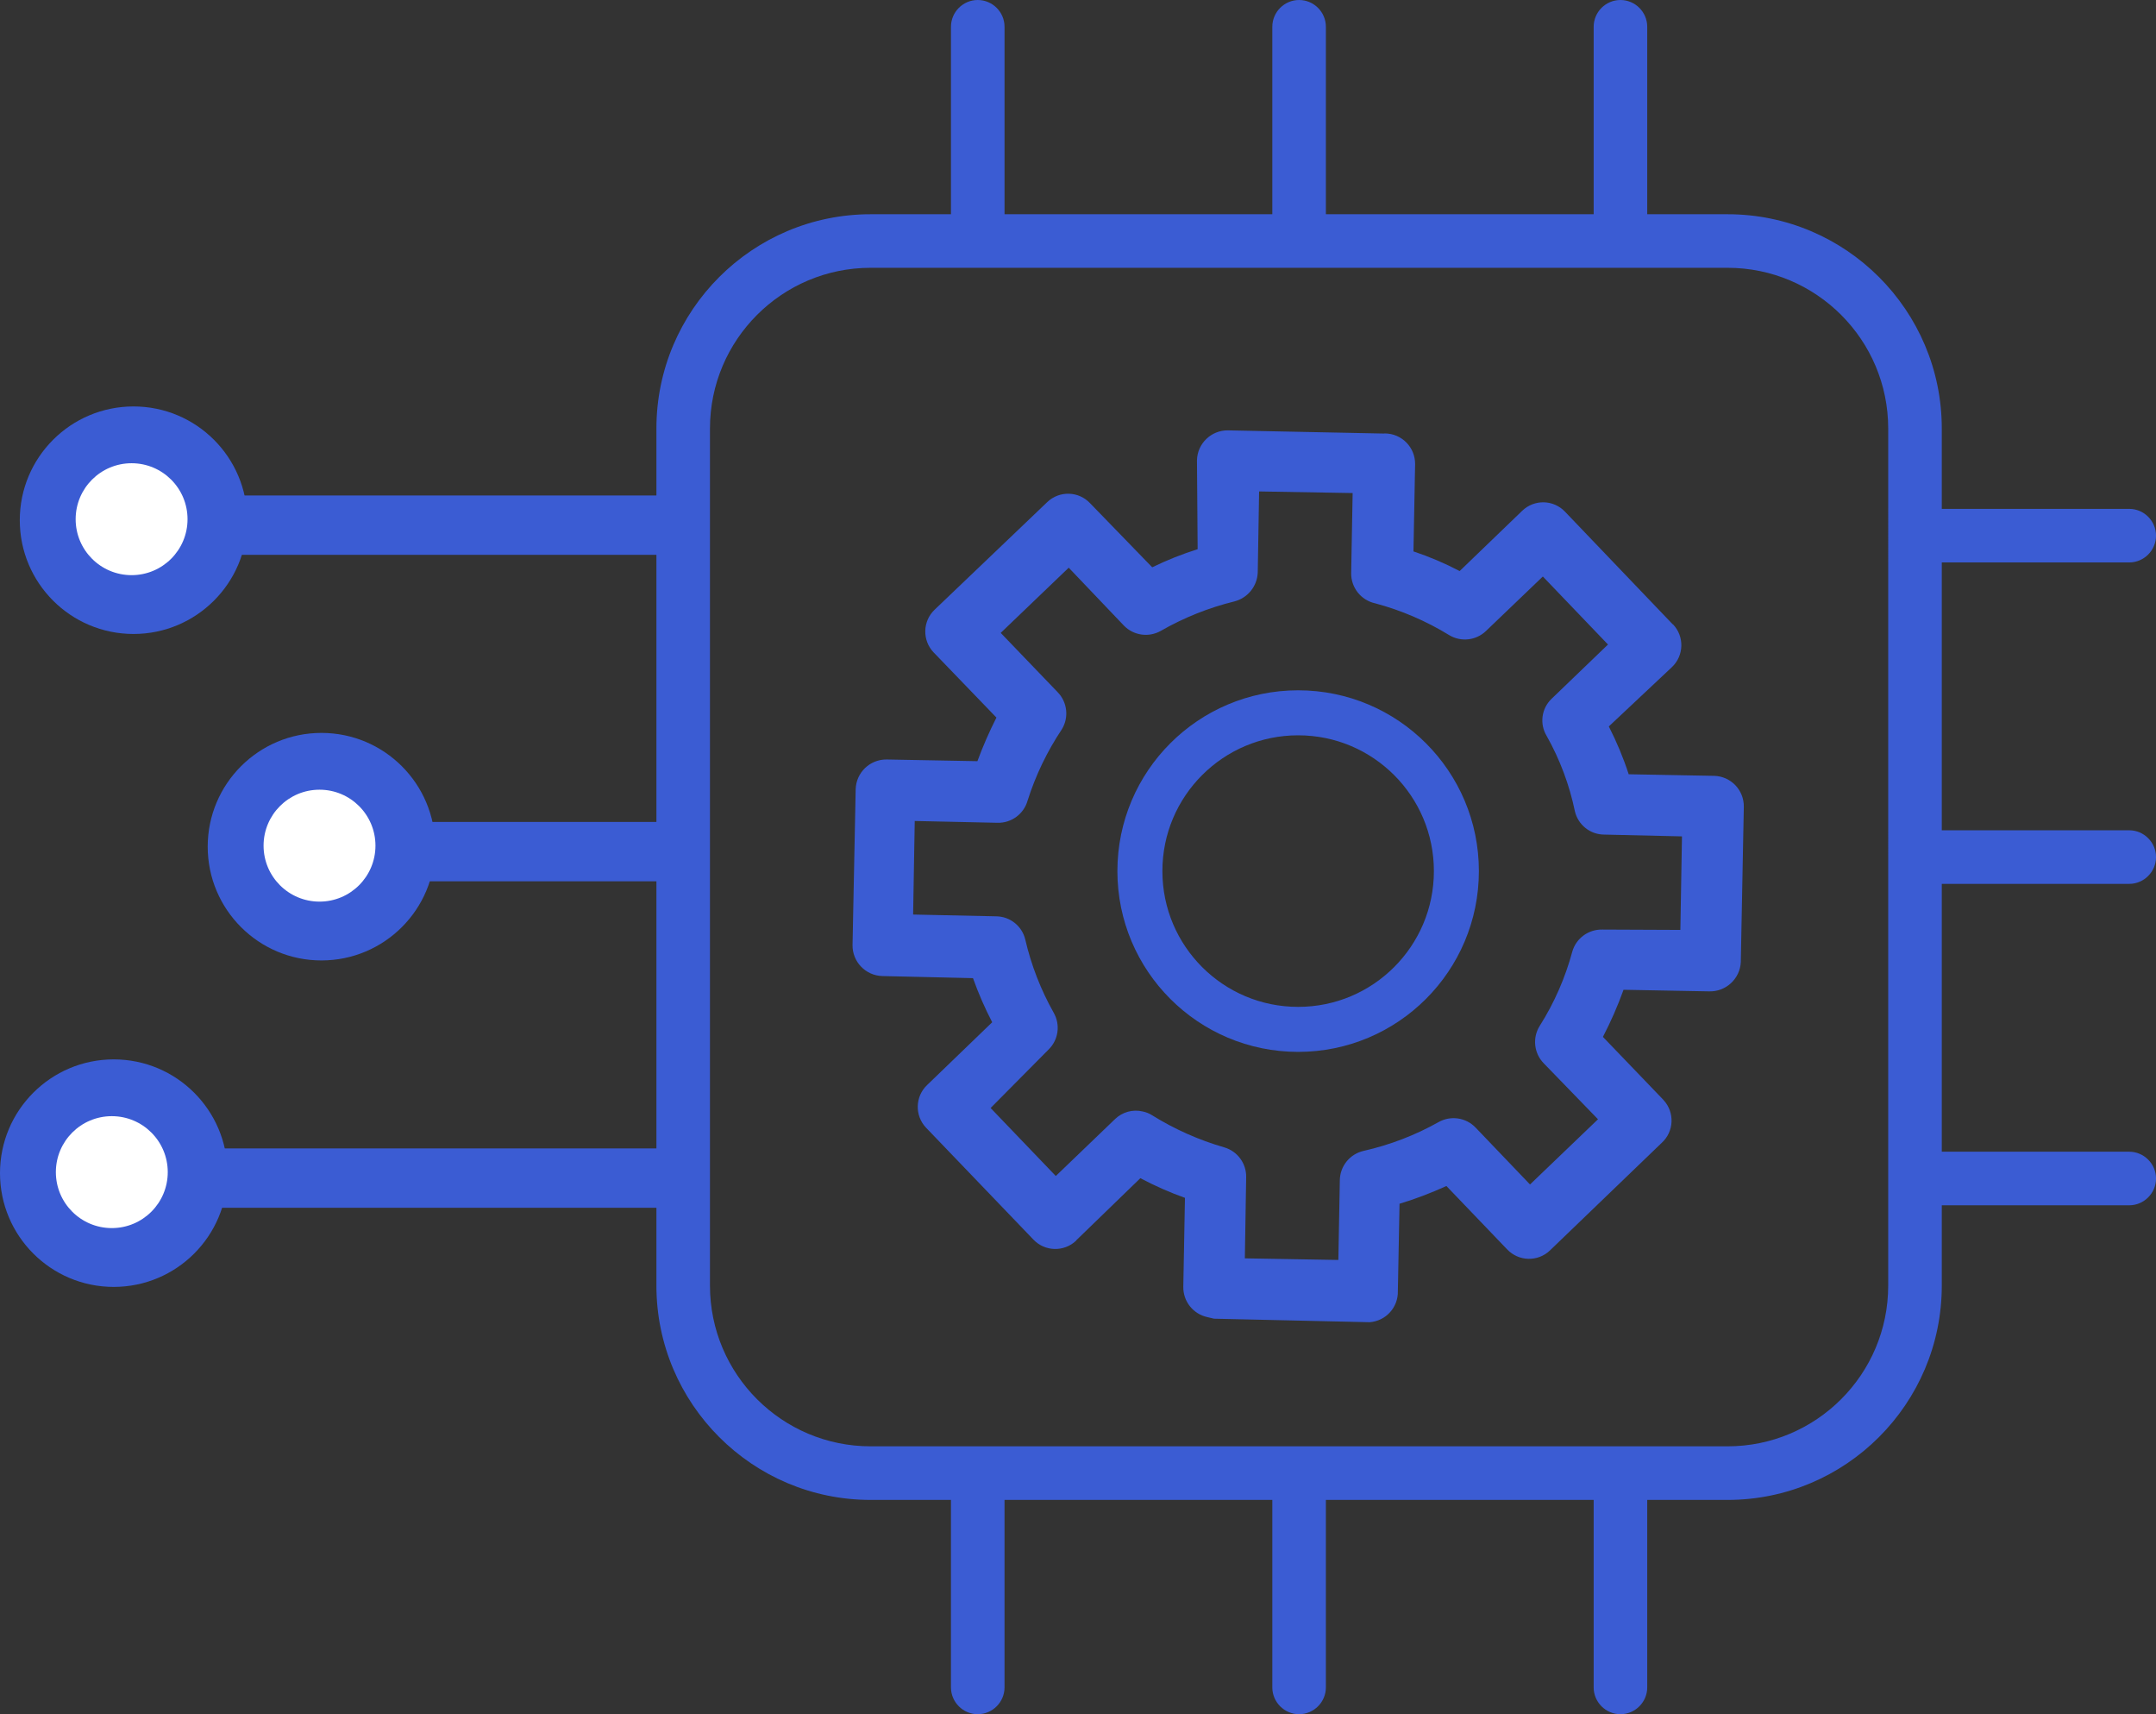
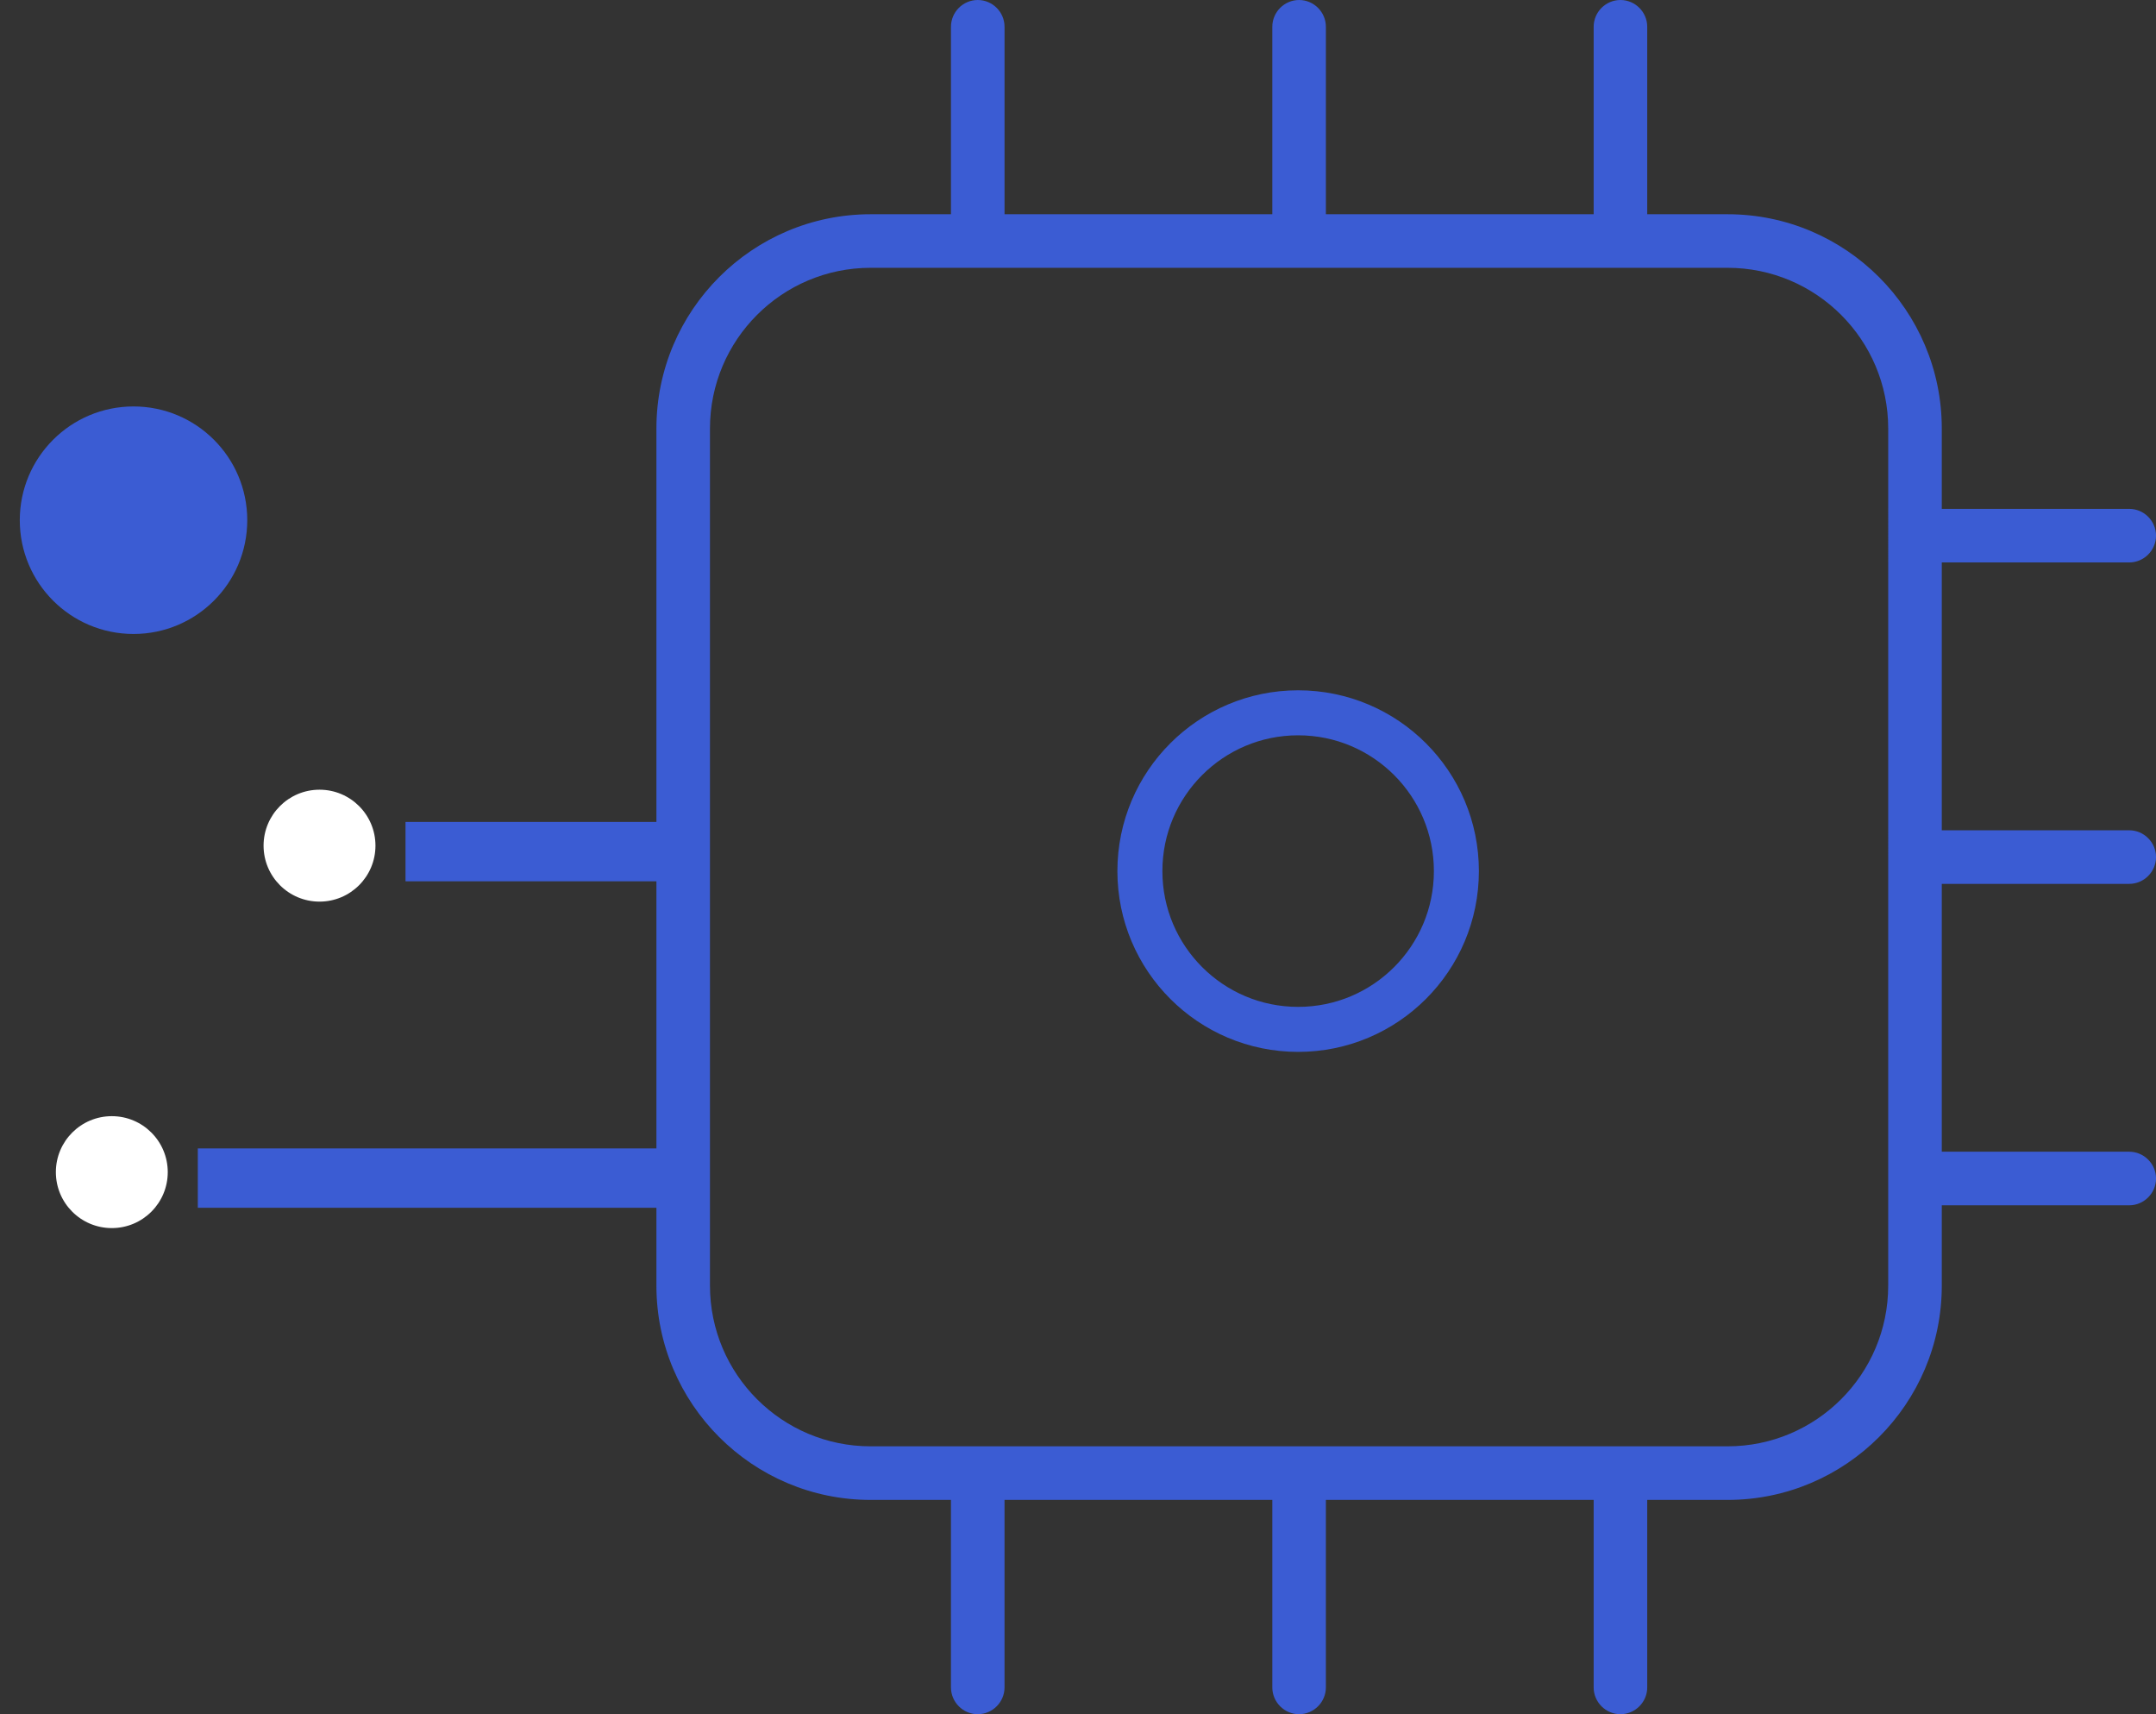
<svg xmlns="http://www.w3.org/2000/svg" id="Warstwa_2" viewBox="0 0 287.486 228.517">
  <rect x="0" y="0" width="287.486" height="228.517" fill="#333333" stroke="none" />
  <defs>
    <style>.cls-1{fill:#fff;}.cls-2{fill:#3b5cd3;}.cls-3{fill:#3b5cd3;}.cls-4{fill:none;stroke:#3b5cd3;stroke-miterlimit:10;stroke-width:6px;}</style>
  </defs>
  <g id="Warstwa_1-2">
    <path class="cls-2" d="M130.376,0c1.965,0,3.571,1.606,3.571,3.571v24.989h35.707V3.571c0-1.965,1.606-3.571,3.571-3.571s3.571,1.606,3.571,3.571v24.989h35.707V3.571c0-1.965,1.606-3.571,3.571-3.571s3.571,1.606,3.571,3.571v24.989h10.712c15.755,0,28.565,12.81,28.565,28.565v10.712h24.995c1.959,0,3.571,1.606,3.571,3.571s-1.611,3.571-3.571,3.571h-24.995v35.707h24.995c1.959,0,3.571,1.606,3.571,3.571s-1.611,3.571-3.571,3.571h-24.995v35.707h24.995c1.959,0,3.571,1.606,3.571,3.571s-1.611,3.571-3.571,3.571h-24.995v10.712c0,15.755-12.81,28.565-28.565,28.565h-10.712v24.995c0,1.959-1.606,3.571-3.571,3.571s-3.571-1.611-3.571-3.571v-24.995h-35.707v24.995c0,1.959-1.606,3.571-3.571,3.571s-3.571-1.611-3.571-3.571v-24.995h-35.707v24.995c0,1.959-1.606,3.571-3.571,3.571s-3.571-1.611-3.571-3.571v-24.995h-10.712c-15.755,0-28.565-12.81-28.565-28.565V57.125c0-15.755,12.81-28.565,28.565-28.565h10.712V3.571c0-1.965,1.606-3.571,3.571-3.571M130.376,35.701h-14.283c-11.825,0-21.424,9.599-21.424,21.424v114.261c0,11.825,9.599,21.424,21.424,21.424h114.261c11.825,0,21.424-9.599,21.424-21.424V57.125c0-11.825-9.599-21.424-21.424-21.424h-99.978Z" />
-     <path class="cls-3" d="M232.126,128.229c.011-.046-.011-.158.001-.208l.397-20.461c.038-2.239-1.735-4.082-3.971-4.132l-11.378-.211c-.714-2.193-1.603-4.321-2.651-6.376l8.411-7.904c1.615-1.526,1.687-4.076.161-5.691-.007-.006-.012-.007-.015-.012l-.038-.009-14.363-15.013c-1.528-1.607-4.067-1.672-5.678-.145l-.001.004-.033.028-8.334,8.028c-1.983-1.037-4.04-1.914-6.16-2.619l.219-11.634c.021-2.243-1.781-4.075-4.026-4.092-.05-.012-.108.027-.159.015l-20.774-.423c-2.229-.027-4.066,1.743-4.128,3.973l.089,11.867c-2.076.653-4.101,1.46-6.057,2.412l-8.296-8.553c-1.527-1.611-4.074-1.678-5.69-.148-.005.003-.011.011-.018.018l-15.006,14.334c-1.613,1.535-1.671,4.085-.136,5.697.003.005.006.01.011.011l8.364,8.676c-.956,1.887-1.805,3.826-2.536,5.812l-12.102-.224c-2.229-.027-4.069,1.738-4.131,3.967l-.419,20.775c-.027,2.229,1.743,4.066,3.973,4.128l12.089.279c.72,2.017,1.573,3.981,2.561,5.88l-8.677,8.368c-1.612,1.531-1.671,4.085-.136,5.697.004.001.007.006.011.011l14.291,14.889c1.526,1.615,4.072,1.686,5.691.161.001-.004.007-.012.012-.015l.008-.034,8.556-8.29c1.917,1.016,3.903,1.894,5.947,2.622l-.22,11.842c-.039,1.946,1.307,3.647,3.209,4.057l.881.21,20.763.469c2.163-.162,3.82-1.993,3.757-4.163l.222-11.628c2.133-.648,4.224-1.44,6.25-2.366l8.106,8.455c1.535,1.613,4.084,1.676,5.696.14.005-.003.006-.007.011-.011l14.901-14.341c1.639-1.498,1.754-4.038.26-5.677l-.037-.049c-.039-.058-.09-.07-.128-.133l-7.939-8.264c1.056-2.027,1.974-4.128,2.75-6.28l11.378.211c2.26.083,4.164-1.671,4.261-3.932M213.641,123.922c-1.836-.039-3.47,1.158-3.983,2.921-.943,3.505-2.408,6.854-4.351,9.92-.99,1.582-.771,3.639.532,4.979l7.242,7.468-9.065,8.692-7.265-7.593c-1.294-1.342-3.331-1.633-4.948-.711-3.123,1.751-6.482,3.038-9.974,3.827-1.828.411-3.138,2.018-3.173,3.89l-.197,10.65-12.469-.214.177-10.81c.042-1.83-1.151-3.463-2.908-3.981-3.39-.978-6.63-2.417-9.626-4.281-.377-.241-.797-.412-1.237-.504-1.342-.325-2.756.065-3.742,1.036l-7.872,7.562-8.692-9.065,7.699-7.763c1.345-1.289,1.637-3.326.71-4.944-1.713-3.043-2.988-6.319-3.781-9.724-.418-1.816-2.034-3.111-3.898-3.122l-11.062-.237.215-12.473,11.056.24c1.849.038,3.493-1.18,3.994-2.962,1.069-3.364,2.605-6.563,4.566-9.5.963-1.58.736-3.603-.543-4.933l-7.609-7.919,9.069-8.691,7.345,7.705c1.29,1.341,3.327,1.632,4.944.71,3.072-1.759,6.372-3.078,9.806-3.921,1.773-.459,3.037-2.02,3.11-3.852l.181-10.809,12.473.215-.196,10.646c-.039,1.946,1.307,3.647,3.205,4.056,3.469.926,6.787,2.352,9.847,4.227,1.575.962,3.603.736,4.928-.544l7.578-7.26,8.687,9.068-7.518,7.23c-1.356,1.295-1.63,3.354-.66,4.956,1.763,3.131,3.03,6.515,3.761,10.029.421,1.821,2.034,3.111,3.898,3.122l10.383.239-.214,12.469-10.424-.045Z" />
    <circle class="cls-4" cx="173.097" cy="116.126" r="21.101" />
-     <rect class="cls-3" x="29.014" y="66.052" width="61.985" height="7.913" />
    <circle class="cls-3" cx="17.804" cy="69.349" r="15.166" />
-     <circle class="cls-1" cx="17.547" cy="69.214" r="7.46" />
    <rect class="cls-3" x="54.072" y="109.573" width="35.608" height="7.913" />
-     <circle class="cls-3" cx="42.862" cy="112.871" r="15.166" />
    <circle class="cls-1" cx="42.605" cy="112.735" r="7.46" />
    <rect class="cls-3" x="26.377" y="153.095" width="61.985" height="7.913" />
-     <circle class="cls-3" cx="15.166" cy="156.392" r="15.166" />
    <circle class="cls-1" cx="14.909" cy="156.257" r="7.46" />
  </g>
</svg>